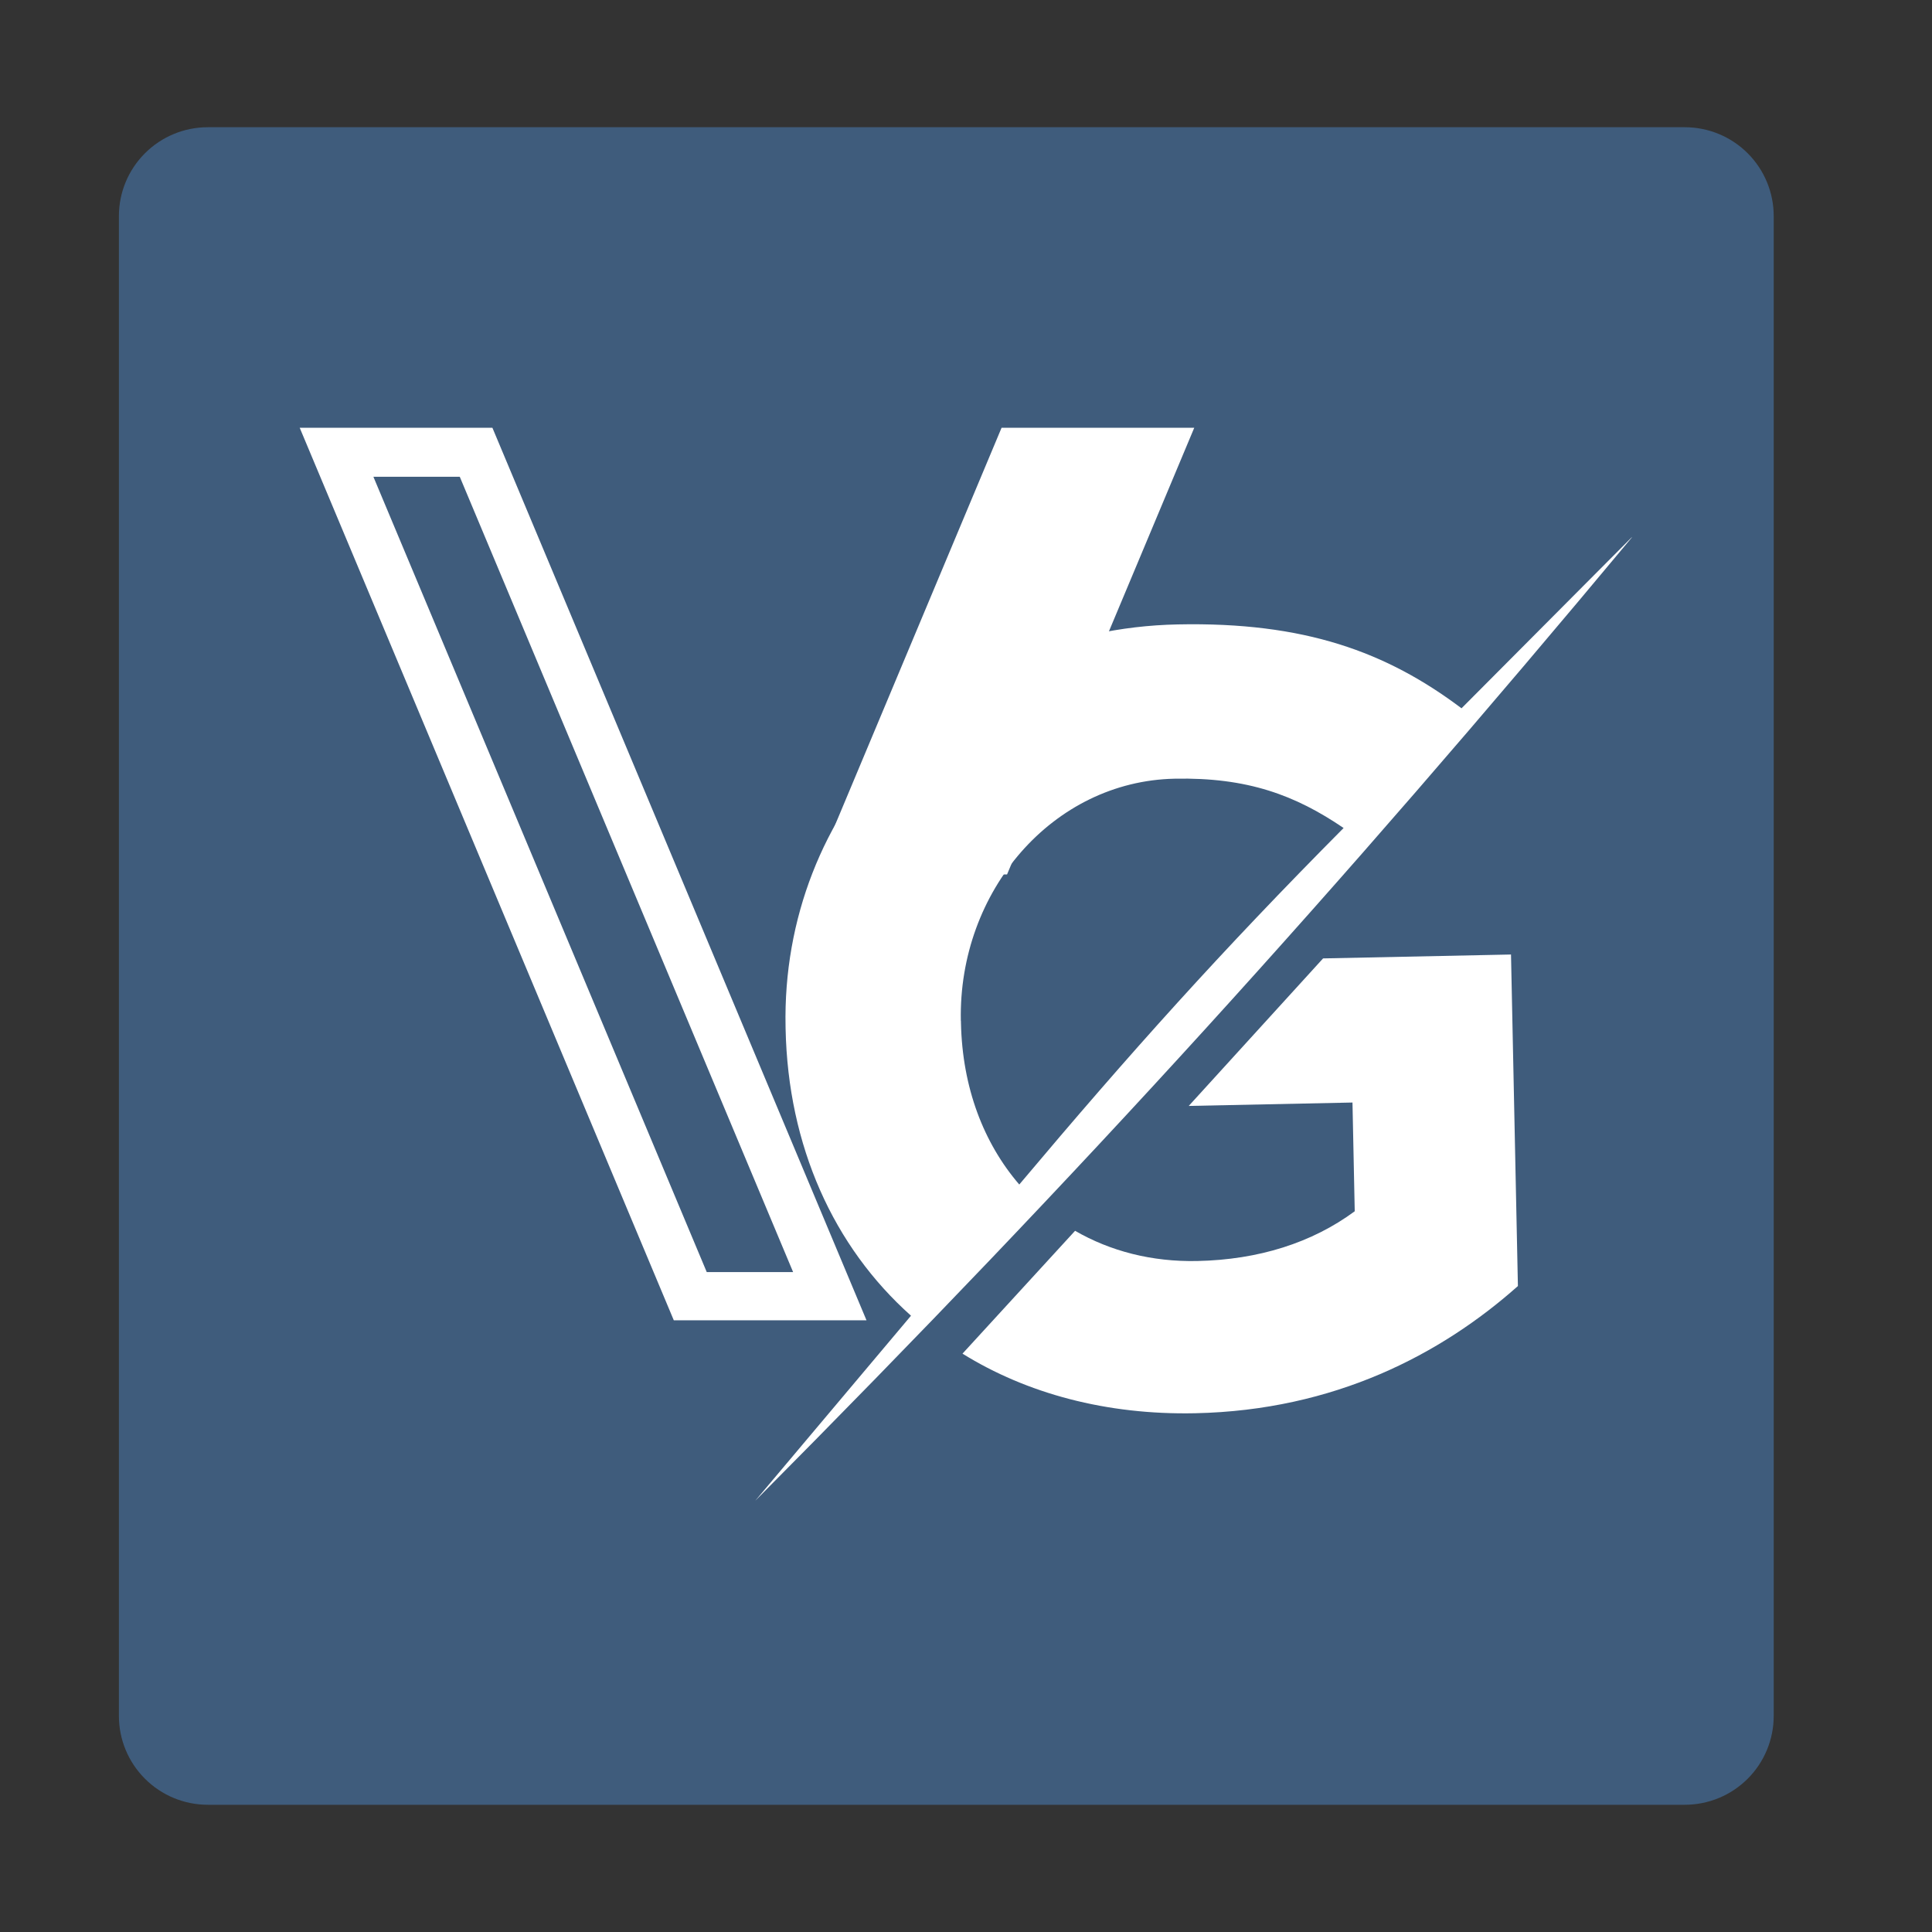
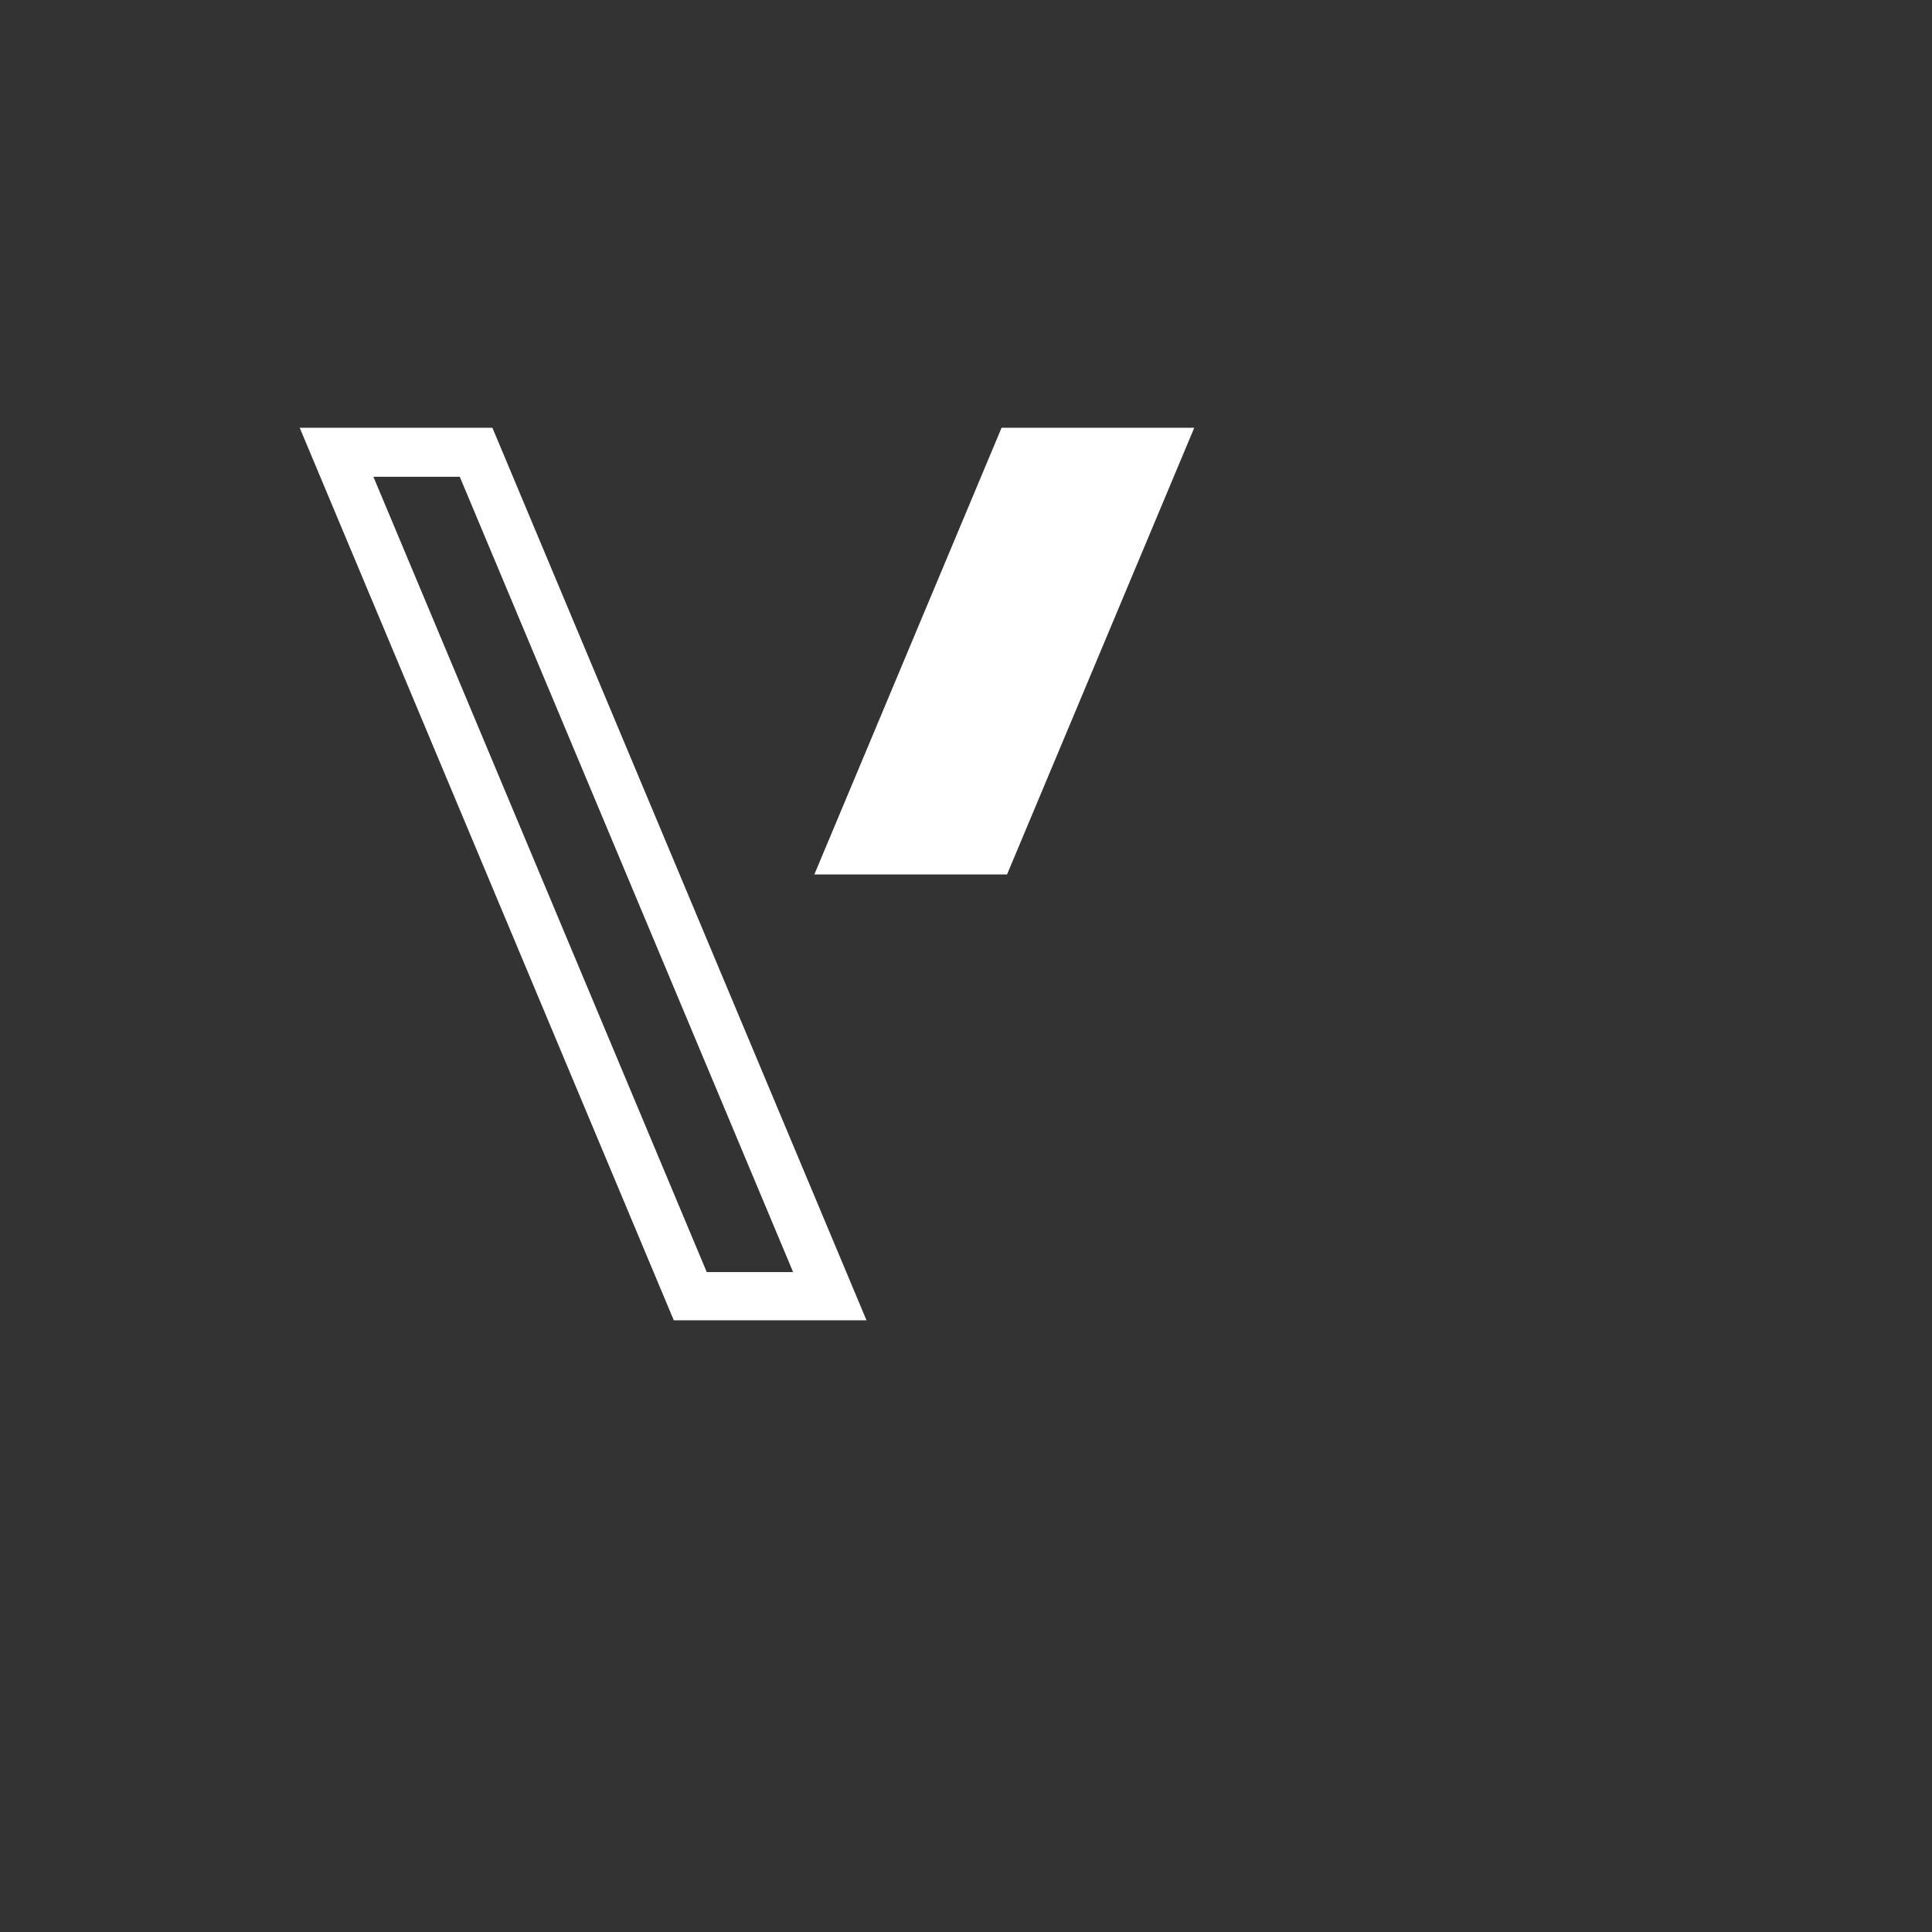
<svg xmlns="http://www.w3.org/2000/svg" width="500" zoomAndPan="magnify" viewBox="0 0 375 375" height="500" preserveAspectRatio="xMidYMid meet" version="1.0">
  <rect x="0" y="0" width="375" height="375" fill="#333333" stroke="none" />
  <defs>
    <clipPath id="ad0f23ce67">
-       <path d="M 23.078 24.695 L 344.277 24.695 L 344.277 350.918 L 23.078 350.918 Z M 23.078 24.695 " clip-rule="nonzero" />
-     </clipPath>
+       </clipPath>
    <clipPath id="007dfa2af5">
-       <path d="M 40.328 24.695 L 327.027 24.695 C 331.605 24.695 335.992 26.516 339.227 29.75 C 342.461 32.984 344.277 37.371 344.277 41.945 L 344.277 333.055 C 344.277 337.629 342.461 342.016 339.227 345.25 C 335.992 348.484 331.605 350.305 327.027 350.305 L 40.328 350.305 C 35.754 350.305 31.367 348.484 28.133 345.25 C 24.895 342.016 23.078 337.629 23.078 333.055 L 23.078 41.945 C 23.078 37.371 24.895 32.984 28.133 29.75 C 31.367 26.516 35.754 24.695 40.328 24.695 Z M 40.328 24.695 " clip-rule="nonzero" />
-     </clipPath>
+       </clipPath>
    <clipPath id="0bf2e6e419">
-       <path d="M 146 103 L 318 103 L 318 292 L 146 292 Z M 146 103 " clip-rule="nonzero" />
-     </clipPath>
+       </clipPath>
    <clipPath id="ad3bd90381">
-       <path d="M 142.762 107.59 L 316.723 103.973 L 320.543 287.684 L 146.578 291.301 Z M 142.762 107.59 " clip-rule="nonzero" />
-     </clipPath>
+       </clipPath>
    <clipPath id="f3c6af21db">
      <path d="M 142.762 107.59 L 316.723 103.973 L 320.543 287.684 L 146.578 291.301 Z M 142.762 107.59 " clip-rule="nonzero" />
    </clipPath>
    <clipPath id="40b8b4e7a2">
-       <path d="M 186 185 L 295 185 L 295 275 L 186 275 Z M 186 185 " clip-rule="nonzero" />
-     </clipPath>
+       </clipPath>
    <clipPath id="c7885465e6">
      <path d="M 142.762 107.59 L 316.723 103.973 L 320.543 287.684 L 146.578 291.301 Z M 142.762 107.59 " clip-rule="nonzero" />
    </clipPath>
    <clipPath id="1a94e12172">
      <path d="M 142.762 107.59 L 316.723 103.973 L 320.543 287.684 L 146.578 291.301 Z M 142.762 107.59 " clip-rule="nonzero" />
    </clipPath>
    <clipPath id="6c80579850">
      <path d="M 58.172 83.016 L 169 83.016 L 169 256.266 L 58.172 256.266 Z M 58.172 83.016 " clip-rule="nonzero" />
    </clipPath>
    <clipPath id="1bda5c8cf5">
      <path d="M 158 83.016 L 232 83.016 L 232 170 L 158 170 Z M 158 83.016 " clip-rule="nonzero" />
    </clipPath>
  </defs>
  <g clip-path="url(#ad0f23ce67)">
    <g clip-path="url(#007dfa2af5)">
      <path fill="#3f5c7c" d="M 23.078 24.695 L 344.277 24.695 L 344.277 350.918 L 23.078 350.918 Z M 23.078 24.695 " fill-opacity="1" fill-rule="nonzero" />
    </g>
  </g>
  <g clip-path="url(#0bf2e6e419)">
    <g clip-path="url(#ad3bd90381)">
      <g clip-path="url(#f3c6af21db)">
        <path fill="#ffffff" d="M 317.035 103.969 L 283.68 137.48 C 269.102 126.508 253.18 120.688 228.586 121.199 C 183.691 122.133 151.602 157.258 152.477 199.285 L 152.484 199.695 C 152.957 222.457 161.77 241.957 176.824 255.379 L 146.598 291.289 C 210.688 226.777 258.809 173.875 317.035 103.969 Z M 186.5 198.152 C 185.977 172.93 204.395 151.633 227.98 151.145 C 242.121 150.852 251.434 154.348 260.793 160.715 C 237.082 184.594 219.445 204.234 197.84 229.914 C 190.906 221.859 186.785 211.078 186.523 198.562 L 186.516 198.152 Z M 186.5 198.152 " fill-opacity="1" fill-rule="evenodd" />
      </g>
    </g>
  </g>
  <g clip-path="url(#40b8b4e7a2)">
    <g clip-path="url(#c7885465e6)">
      <g clip-path="url(#1a94e12172)">
        <path fill="#ffffff" d="M 230.734 214.66 L 262.516 214 L 262.953 235.105 C 254.676 241.223 244.285 244.516 232.387 244.762 C 223.574 244.945 215.535 242.859 208.672 238.898 L 186.82 262.742 C 199.281 270.48 214.762 274.668 231.973 274.309 C 259.043 273.746 279.727 262.863 294.625 249.621 L 293.285 185.27 L 256.809 186.027 Z M 230.734 214.66 " fill-opacity="1" fill-rule="evenodd" />
      </g>
    </g>
  </g>
  <g clip-path="url(#6c80579850)">
    <path fill="#ffffff" d="M 95.574 83.027 L 58.172 83.027 L 130.848 256.422 L 168.25 256.422 Z M 89.242 92.543 L 153.941 246.906 L 137.176 246.906 L 72.477 92.543 L 89.242 92.543 " fill-opacity="1" fill-rule="nonzero" />
  </g>
  <g clip-path="url(#1bda5c8cf5)">
    <path fill="#ffffff" d="M 194.406 83.027 L 158.066 169.727 L 195.469 169.727 L 231.805 83.027 L 194.406 83.027 " fill-opacity="1" fill-rule="nonzero" />
  </g>
</svg>